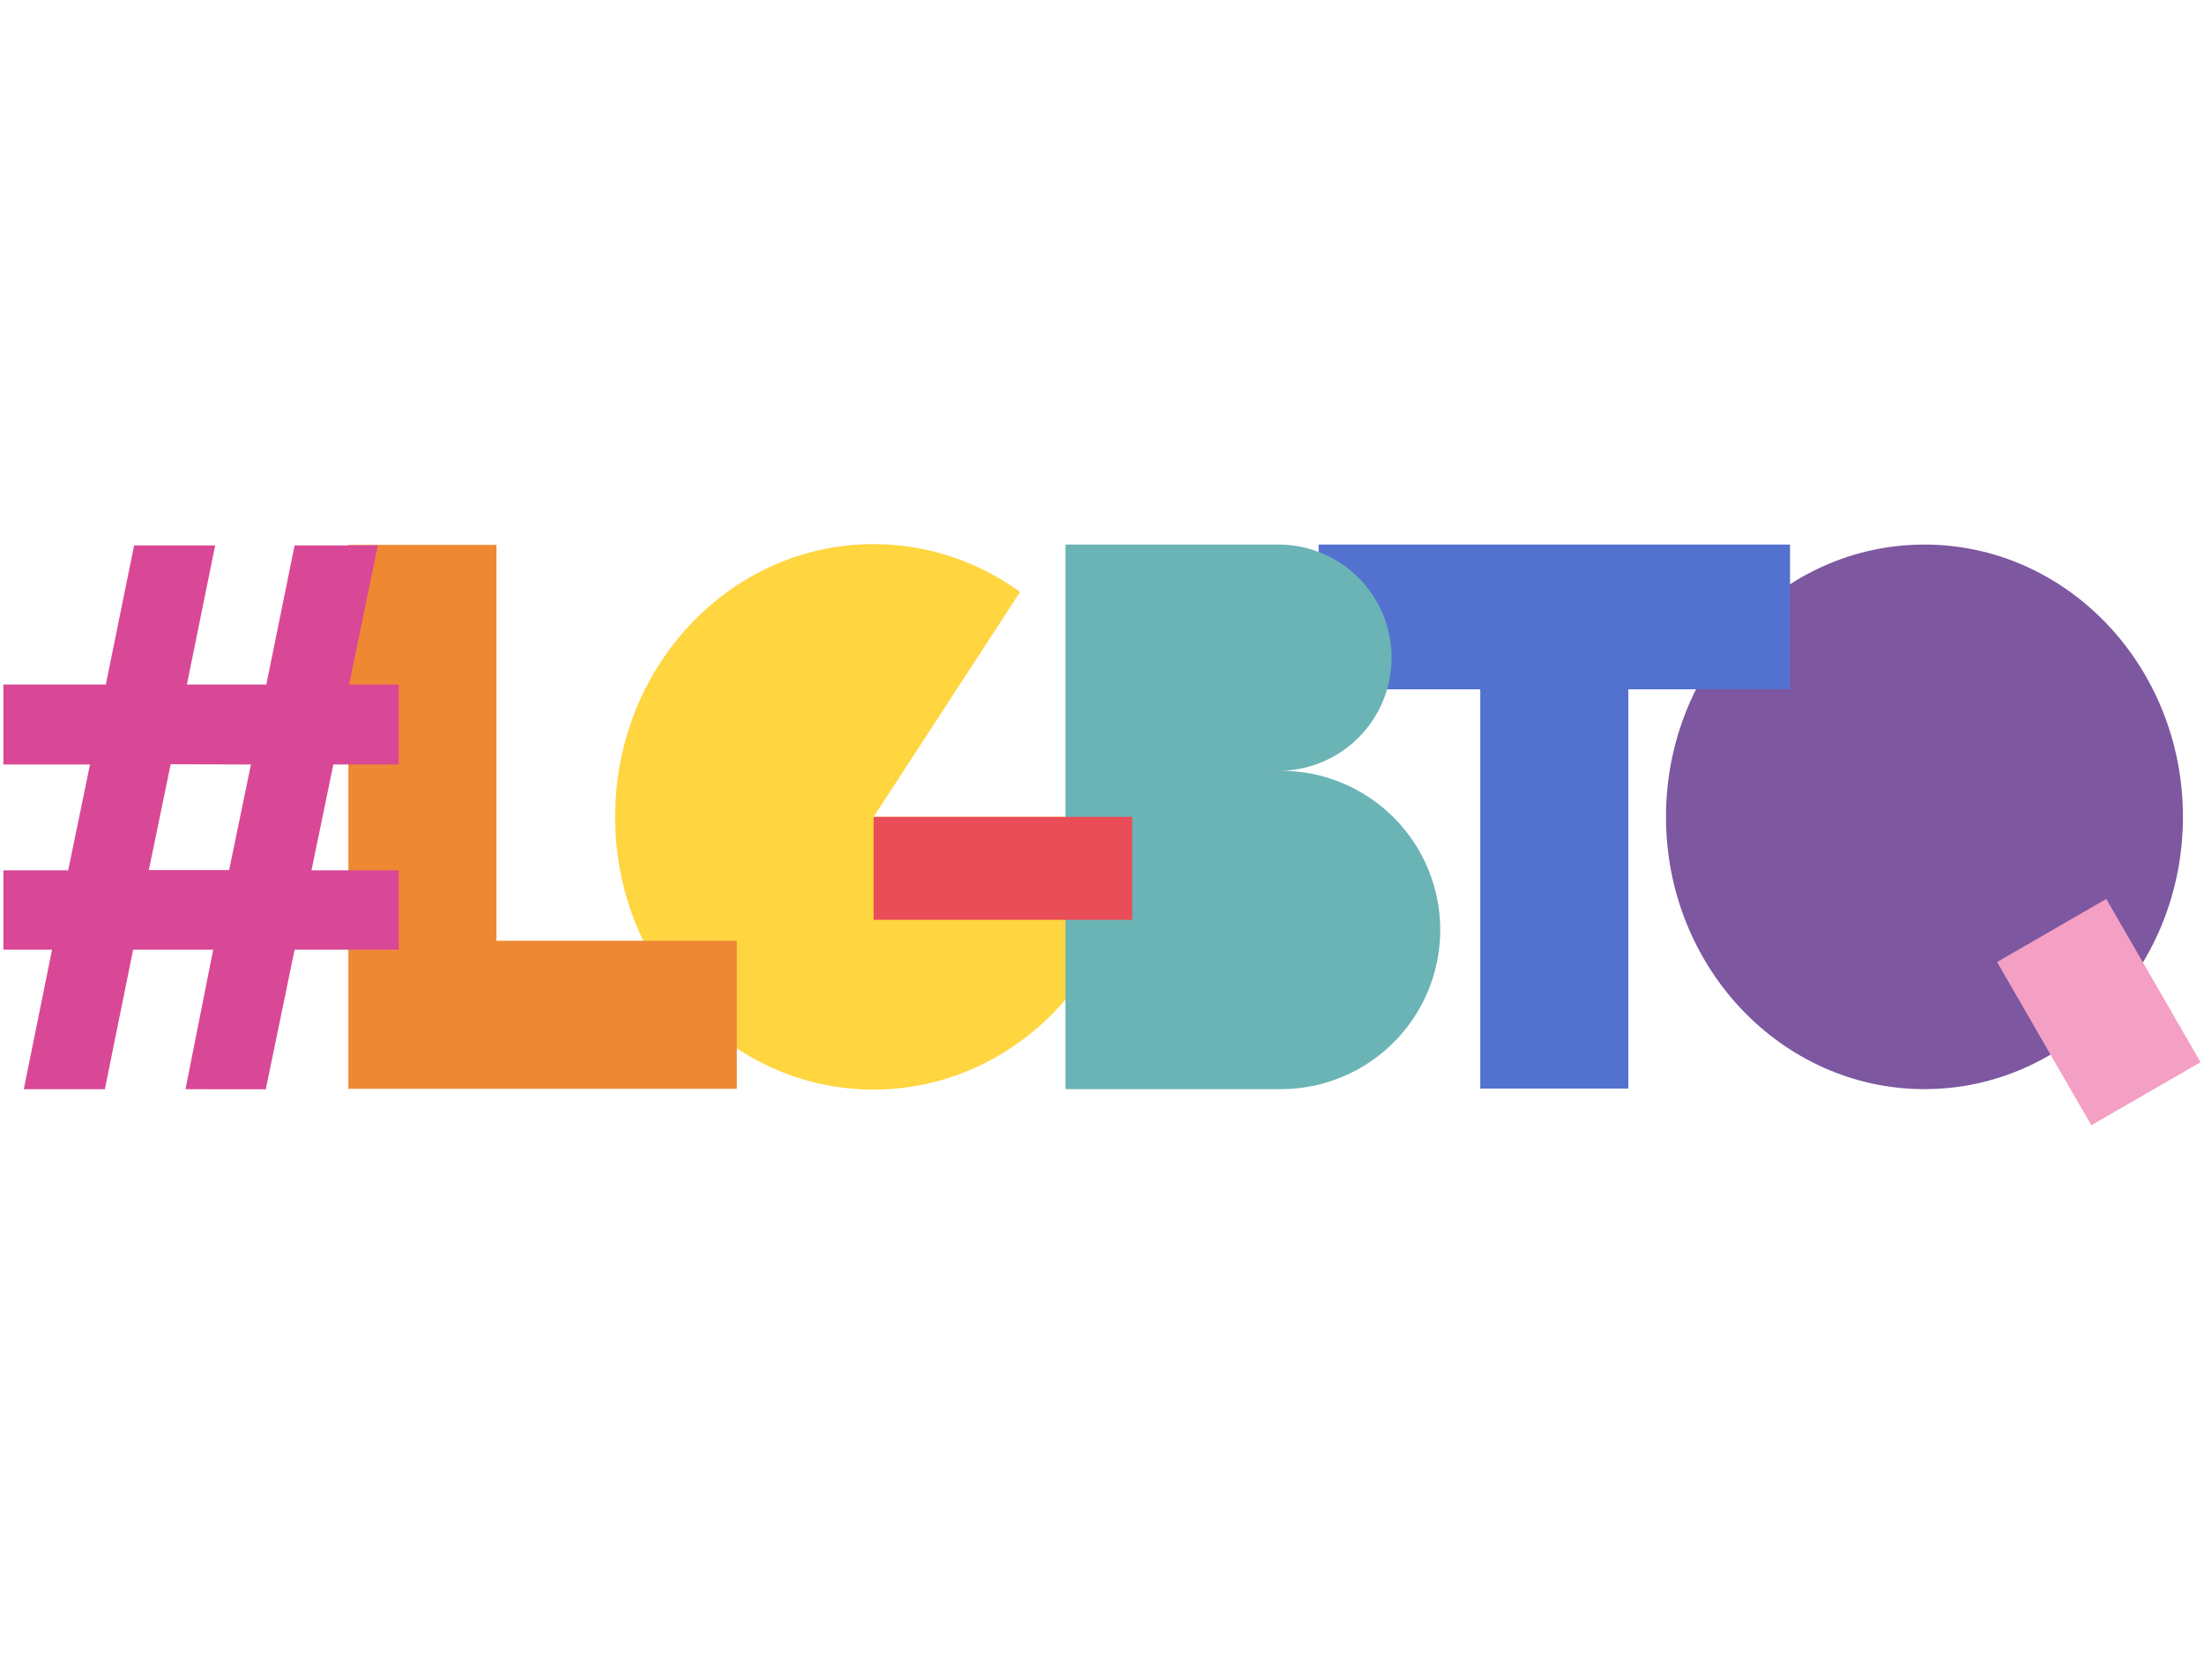
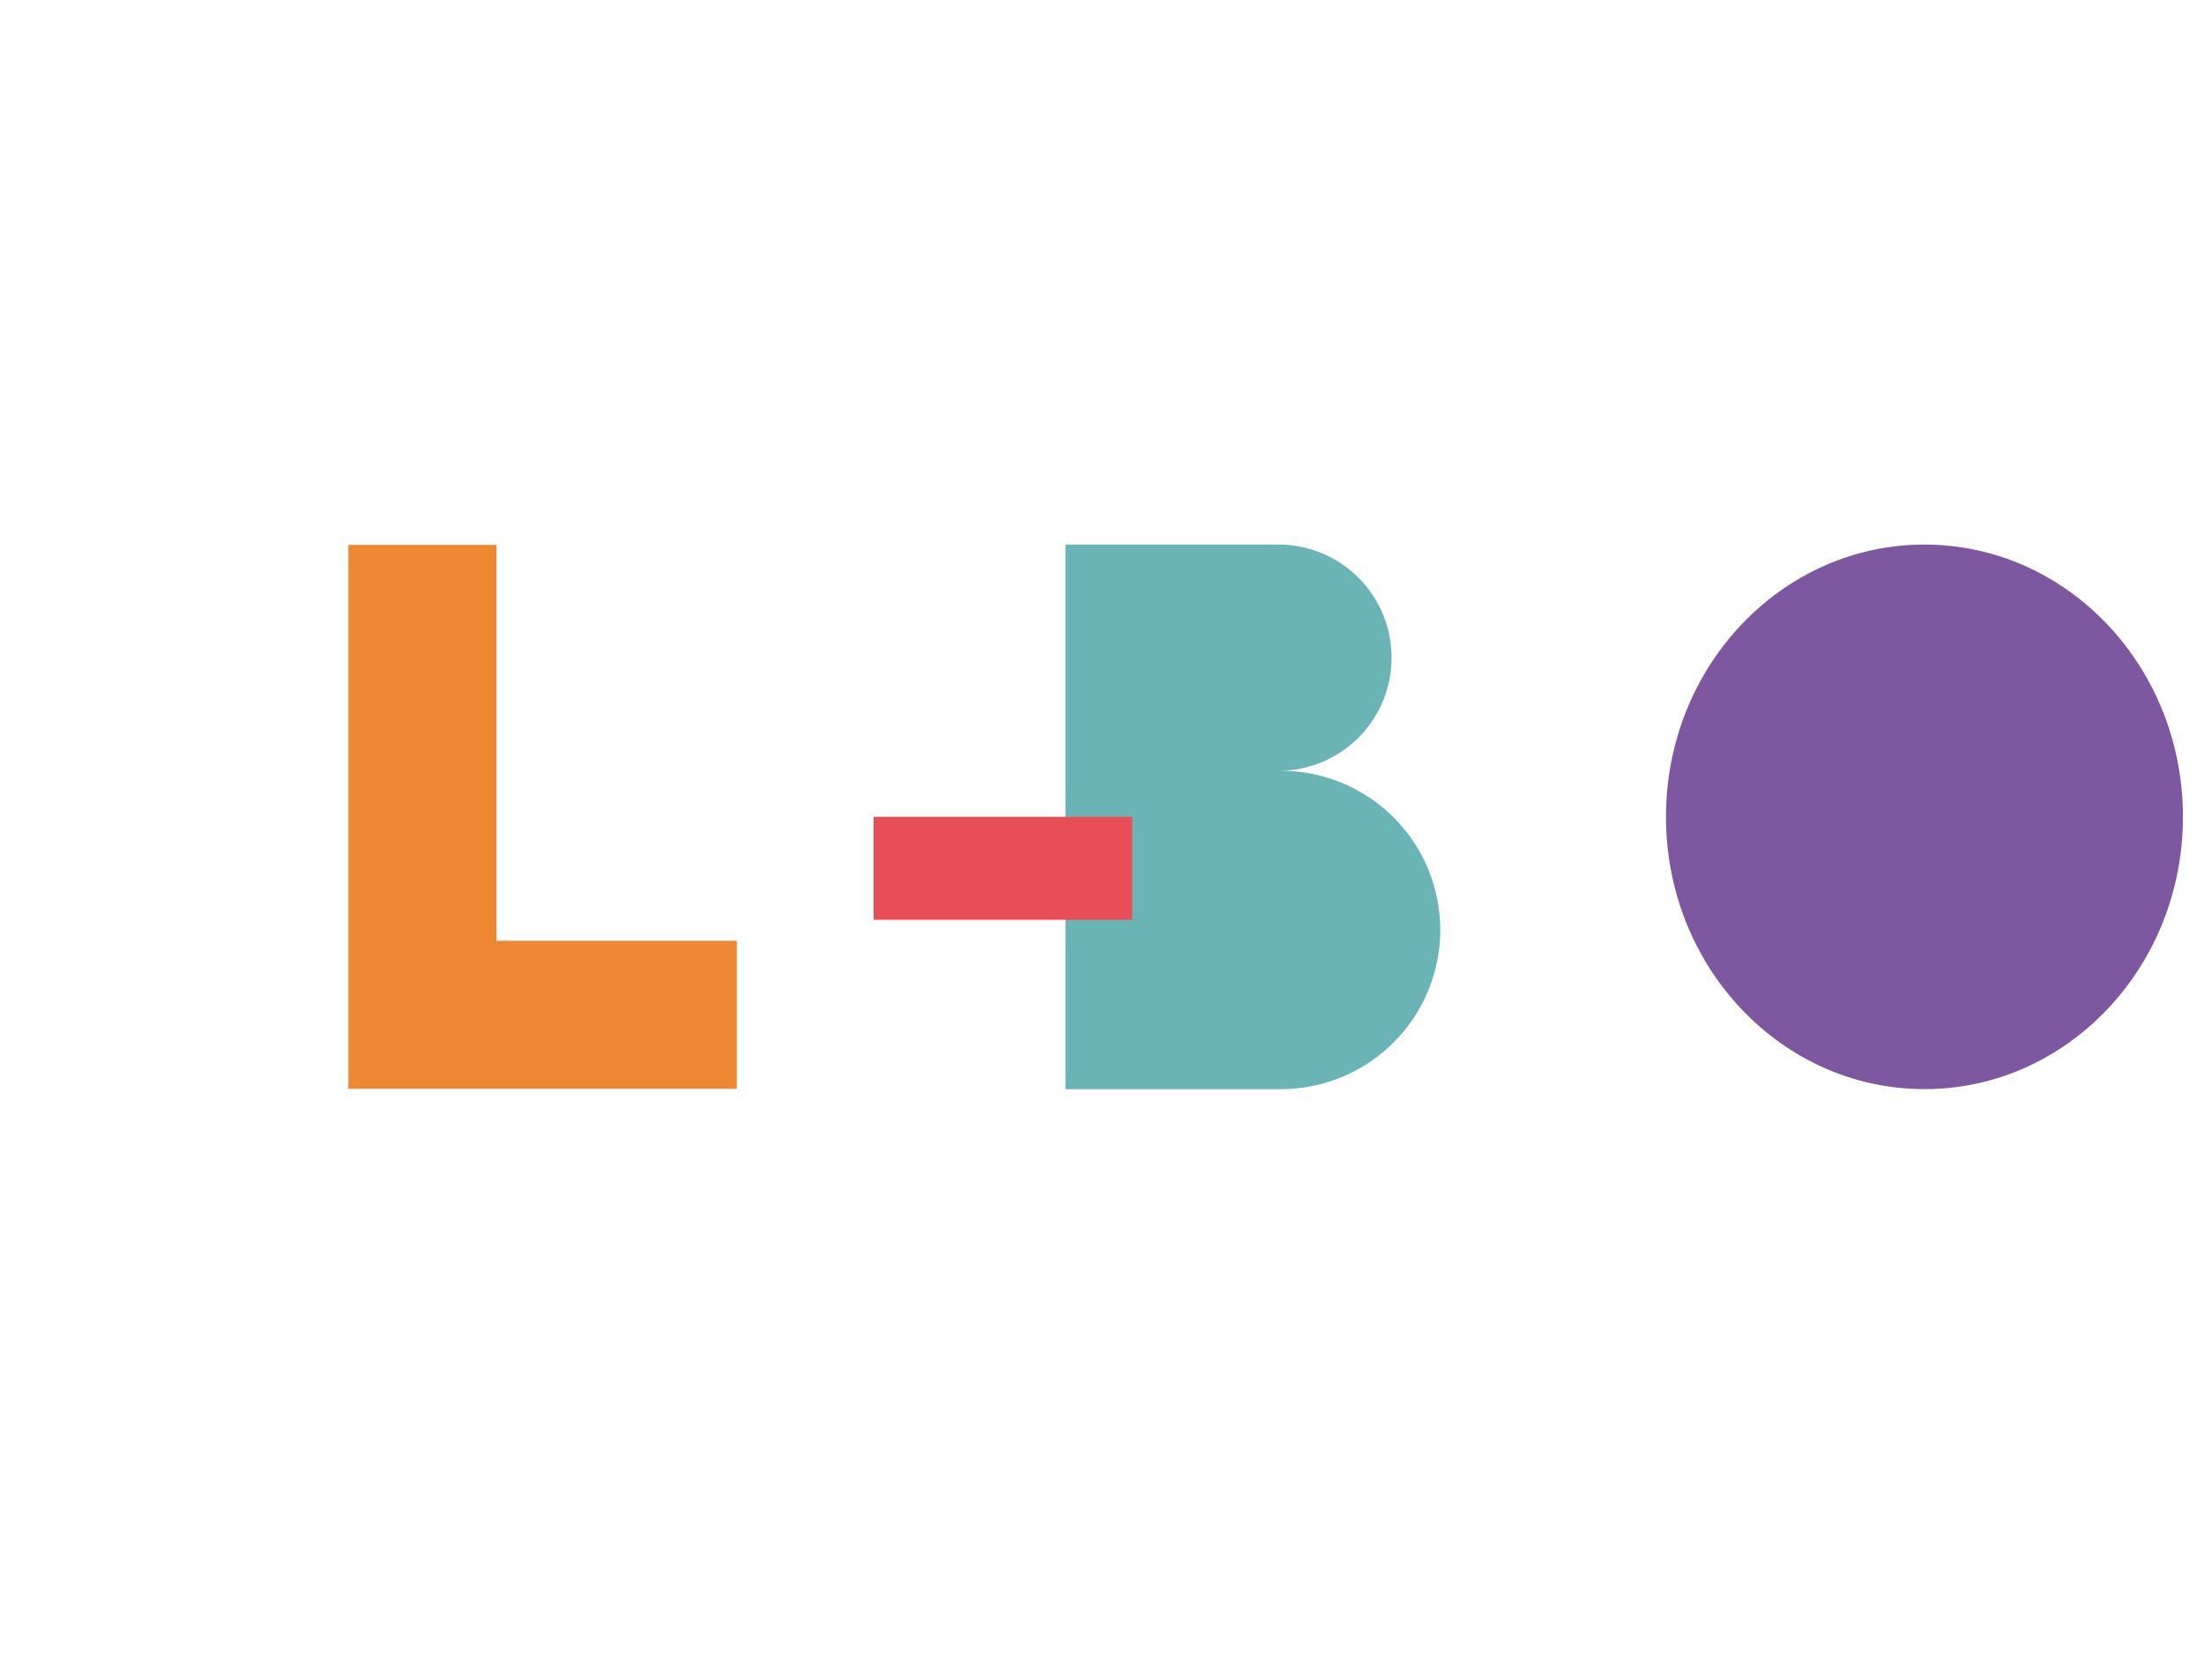
<svg xmlns="http://www.w3.org/2000/svg" width="202" height="154">
  <defs>
    <clipPath id="A">
      <path d="M-555.69-3994.71c0,3.19-59.55,5.78-133,5.78s-133-2.59-133-5.78,59.54-5.77,133-5.77,133,2.58,133,5.77" fill="#e3e1e1" clip-rule="evenodd" />
    </clipPath>
  </defs>
  <path d="M-555.69-3994.71c0,3.19-59.55,5.78-133,5.78s-133-2.59-133-5.78,59.54-5.77,133-5.77,133,2.58,133,5.77" fill="#e3e1e1" fill-rule="evenodd" />
  <g clip-path="url(#A)">
    <path fill="#e3e1e1" d="M-1123.69-6602.93h1440v9260h-1440z" />
  </g>
  <ellipse cx="176.38" cy="74.88" rx="23.69" ry="24.96" fill="#7d579f" />
-   <path fill="#f49fc4" d="M183.033 88.187l10.011-5.78 8.64 14.965-10.011 5.78z" />
-   <path fill="#5372d0" d="M164.06 49.92h-14.82-13.57-14.82v13.27h14.82v36.6h13.57v-36.6h14.82V49.92z" />
-   <path d="M103.77,74.88c0,13.79-10.61,25-23.7,25s-23.69-11.17-23.69-25,10.61-25,23.69-25a22.76,22.76,0,0,1,13.42,4.39L80.07,74.88Z" fill="#ffd540" />
  <path d="M132,85.25a14.6,14.6,0,0,1-14.59,14.59H97.65V49.92h19.52a10.37,10.37,0,1,1,0,20.74h.25A14.59,14.59,0,0,1,132,85.25Z" fill="#6ab4b5" />
  <path fill="#e94d57" d="M80.07 74.88h23.7v9.44h-23.7z" />
  <path fill="#e83" d="M45.5 86.24V49.95H31.93v36.29 13.57H45.5h22.03V86.24H45.5z" />
-   <path d="M4.77 87.06H.31v-7.28h5.94l2-9.7H.31v-7.33H9.7L12.29 50h7.43l-2.59 12.75h7.28L27 50h7.63L32 62.75h4.55v7.33h-6l-2 9.7h8v7.28H27l-2.64 12.79H17l2.54-12.79H12.2L9.61 99.85H2.18zm10.87-17l-2 9.7H21l2-9.68z" fill="#d94896" />
</svg>